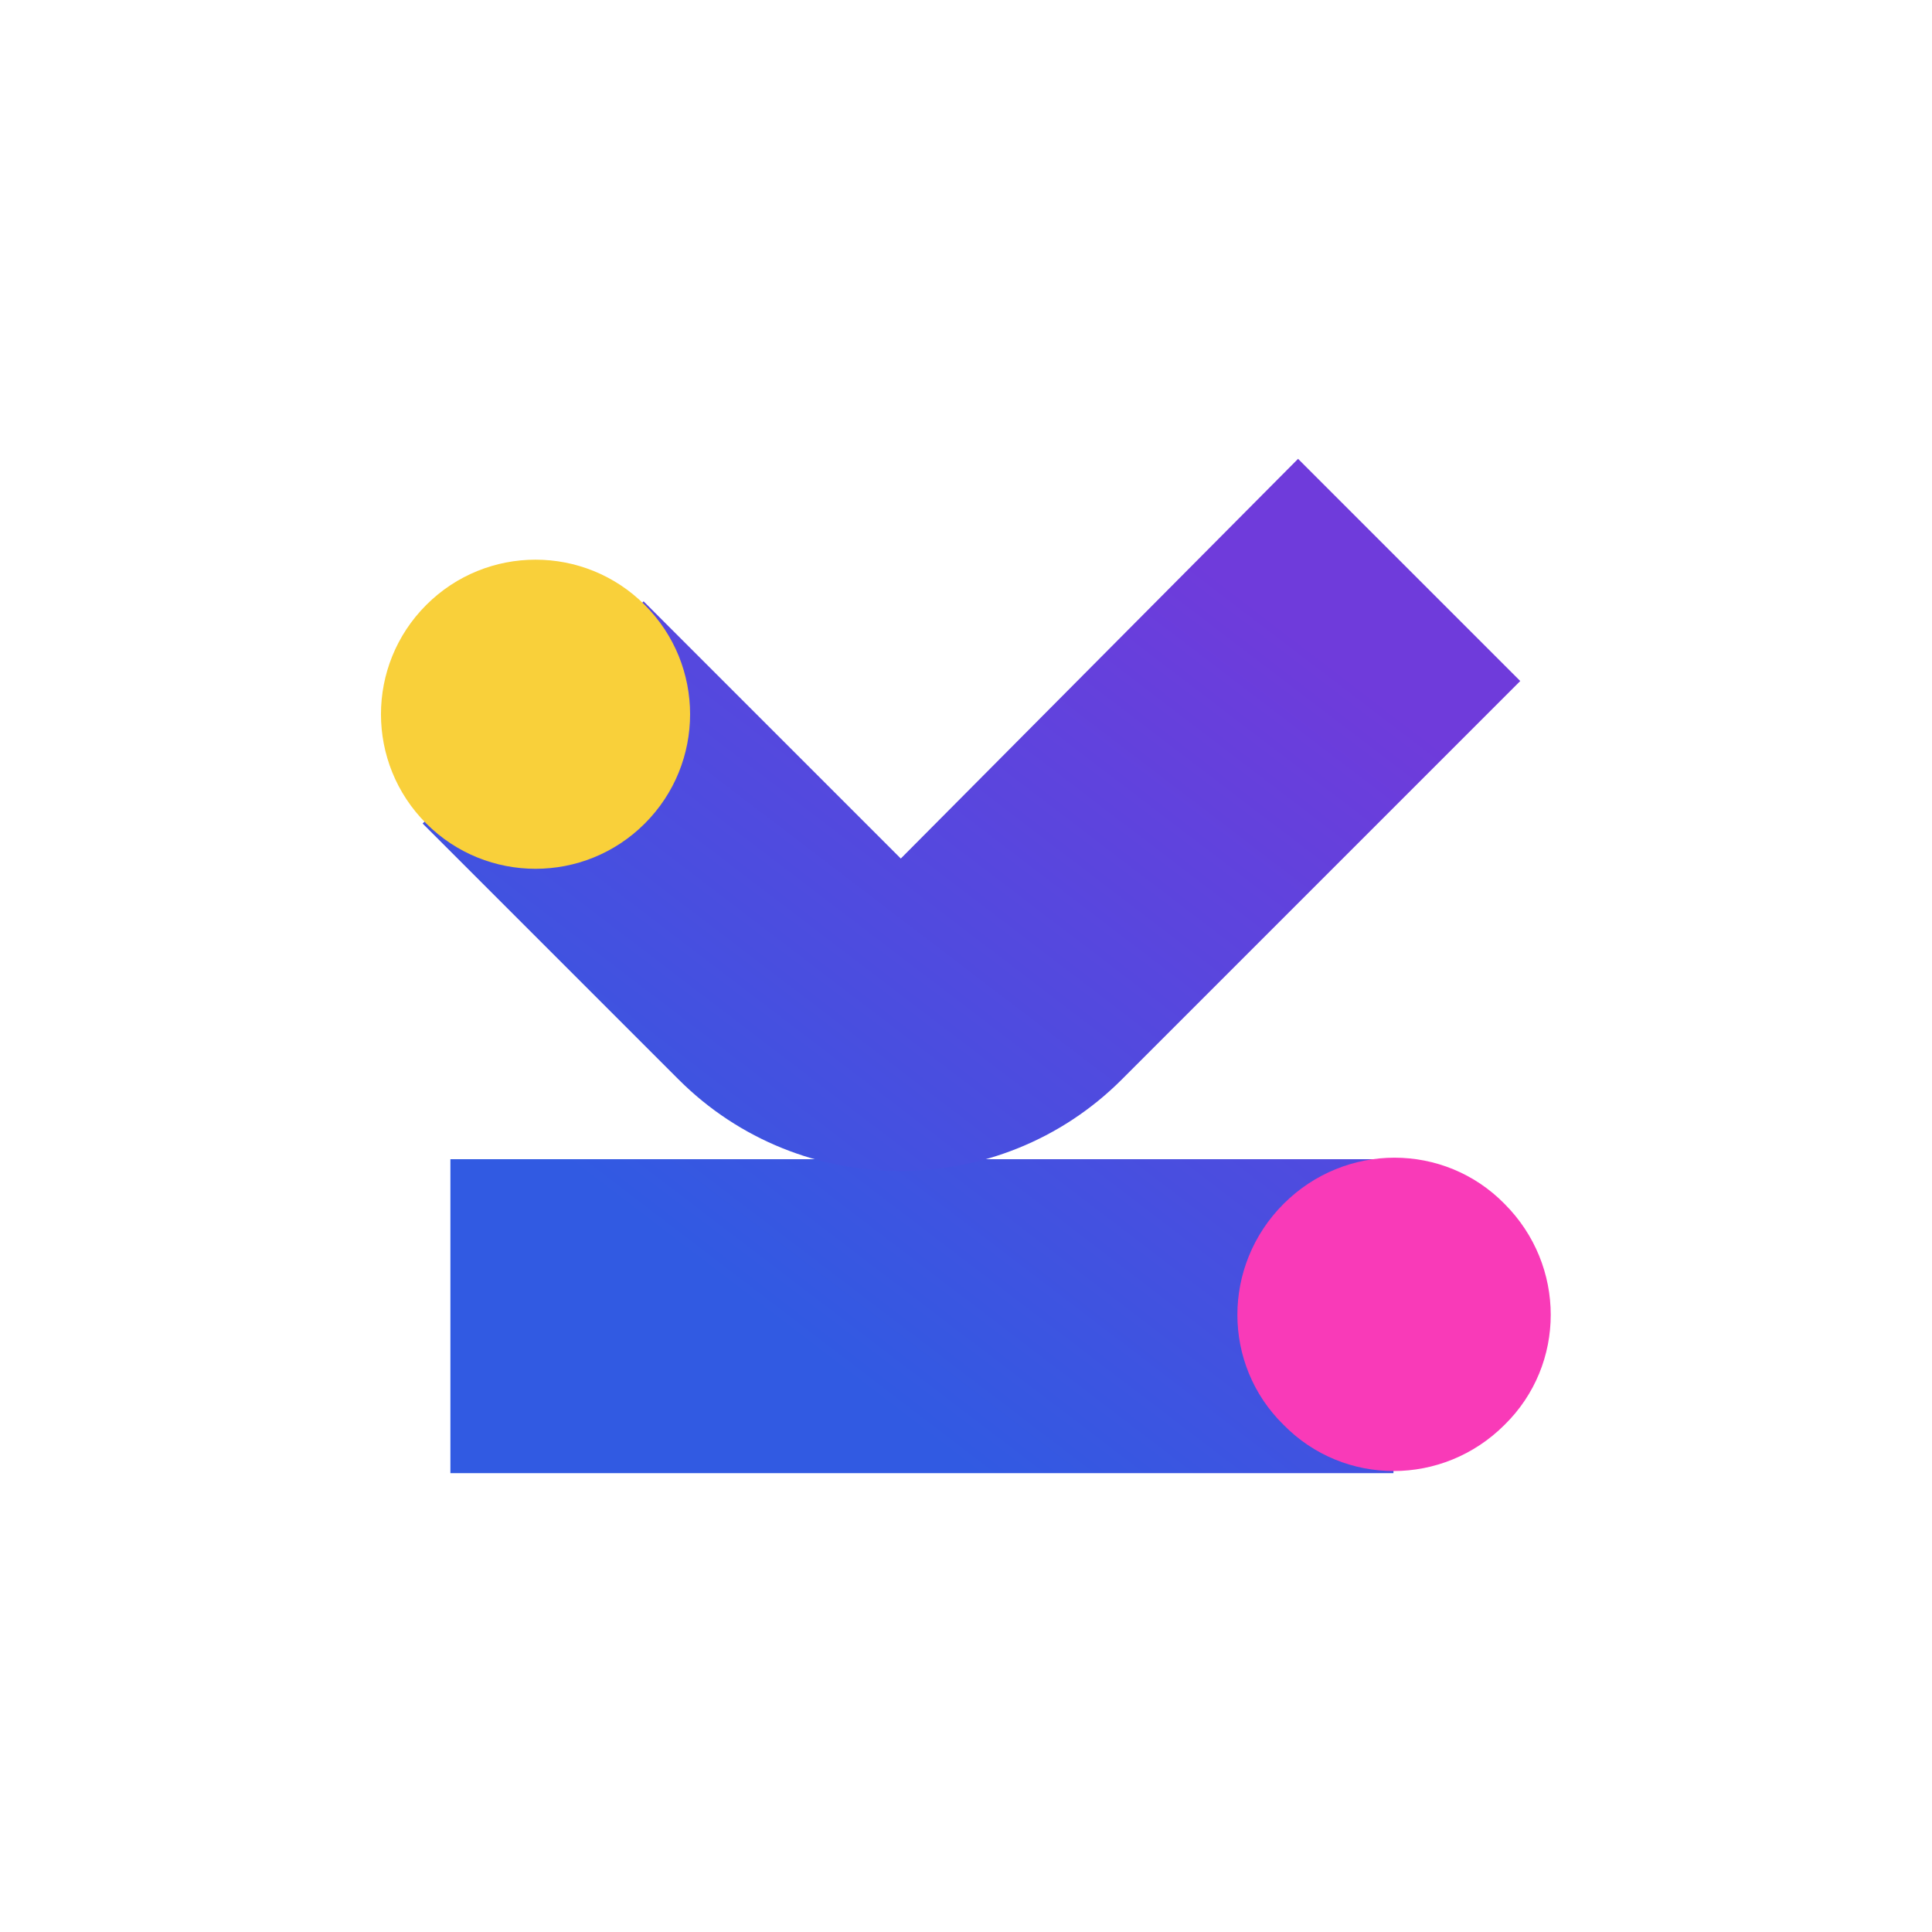
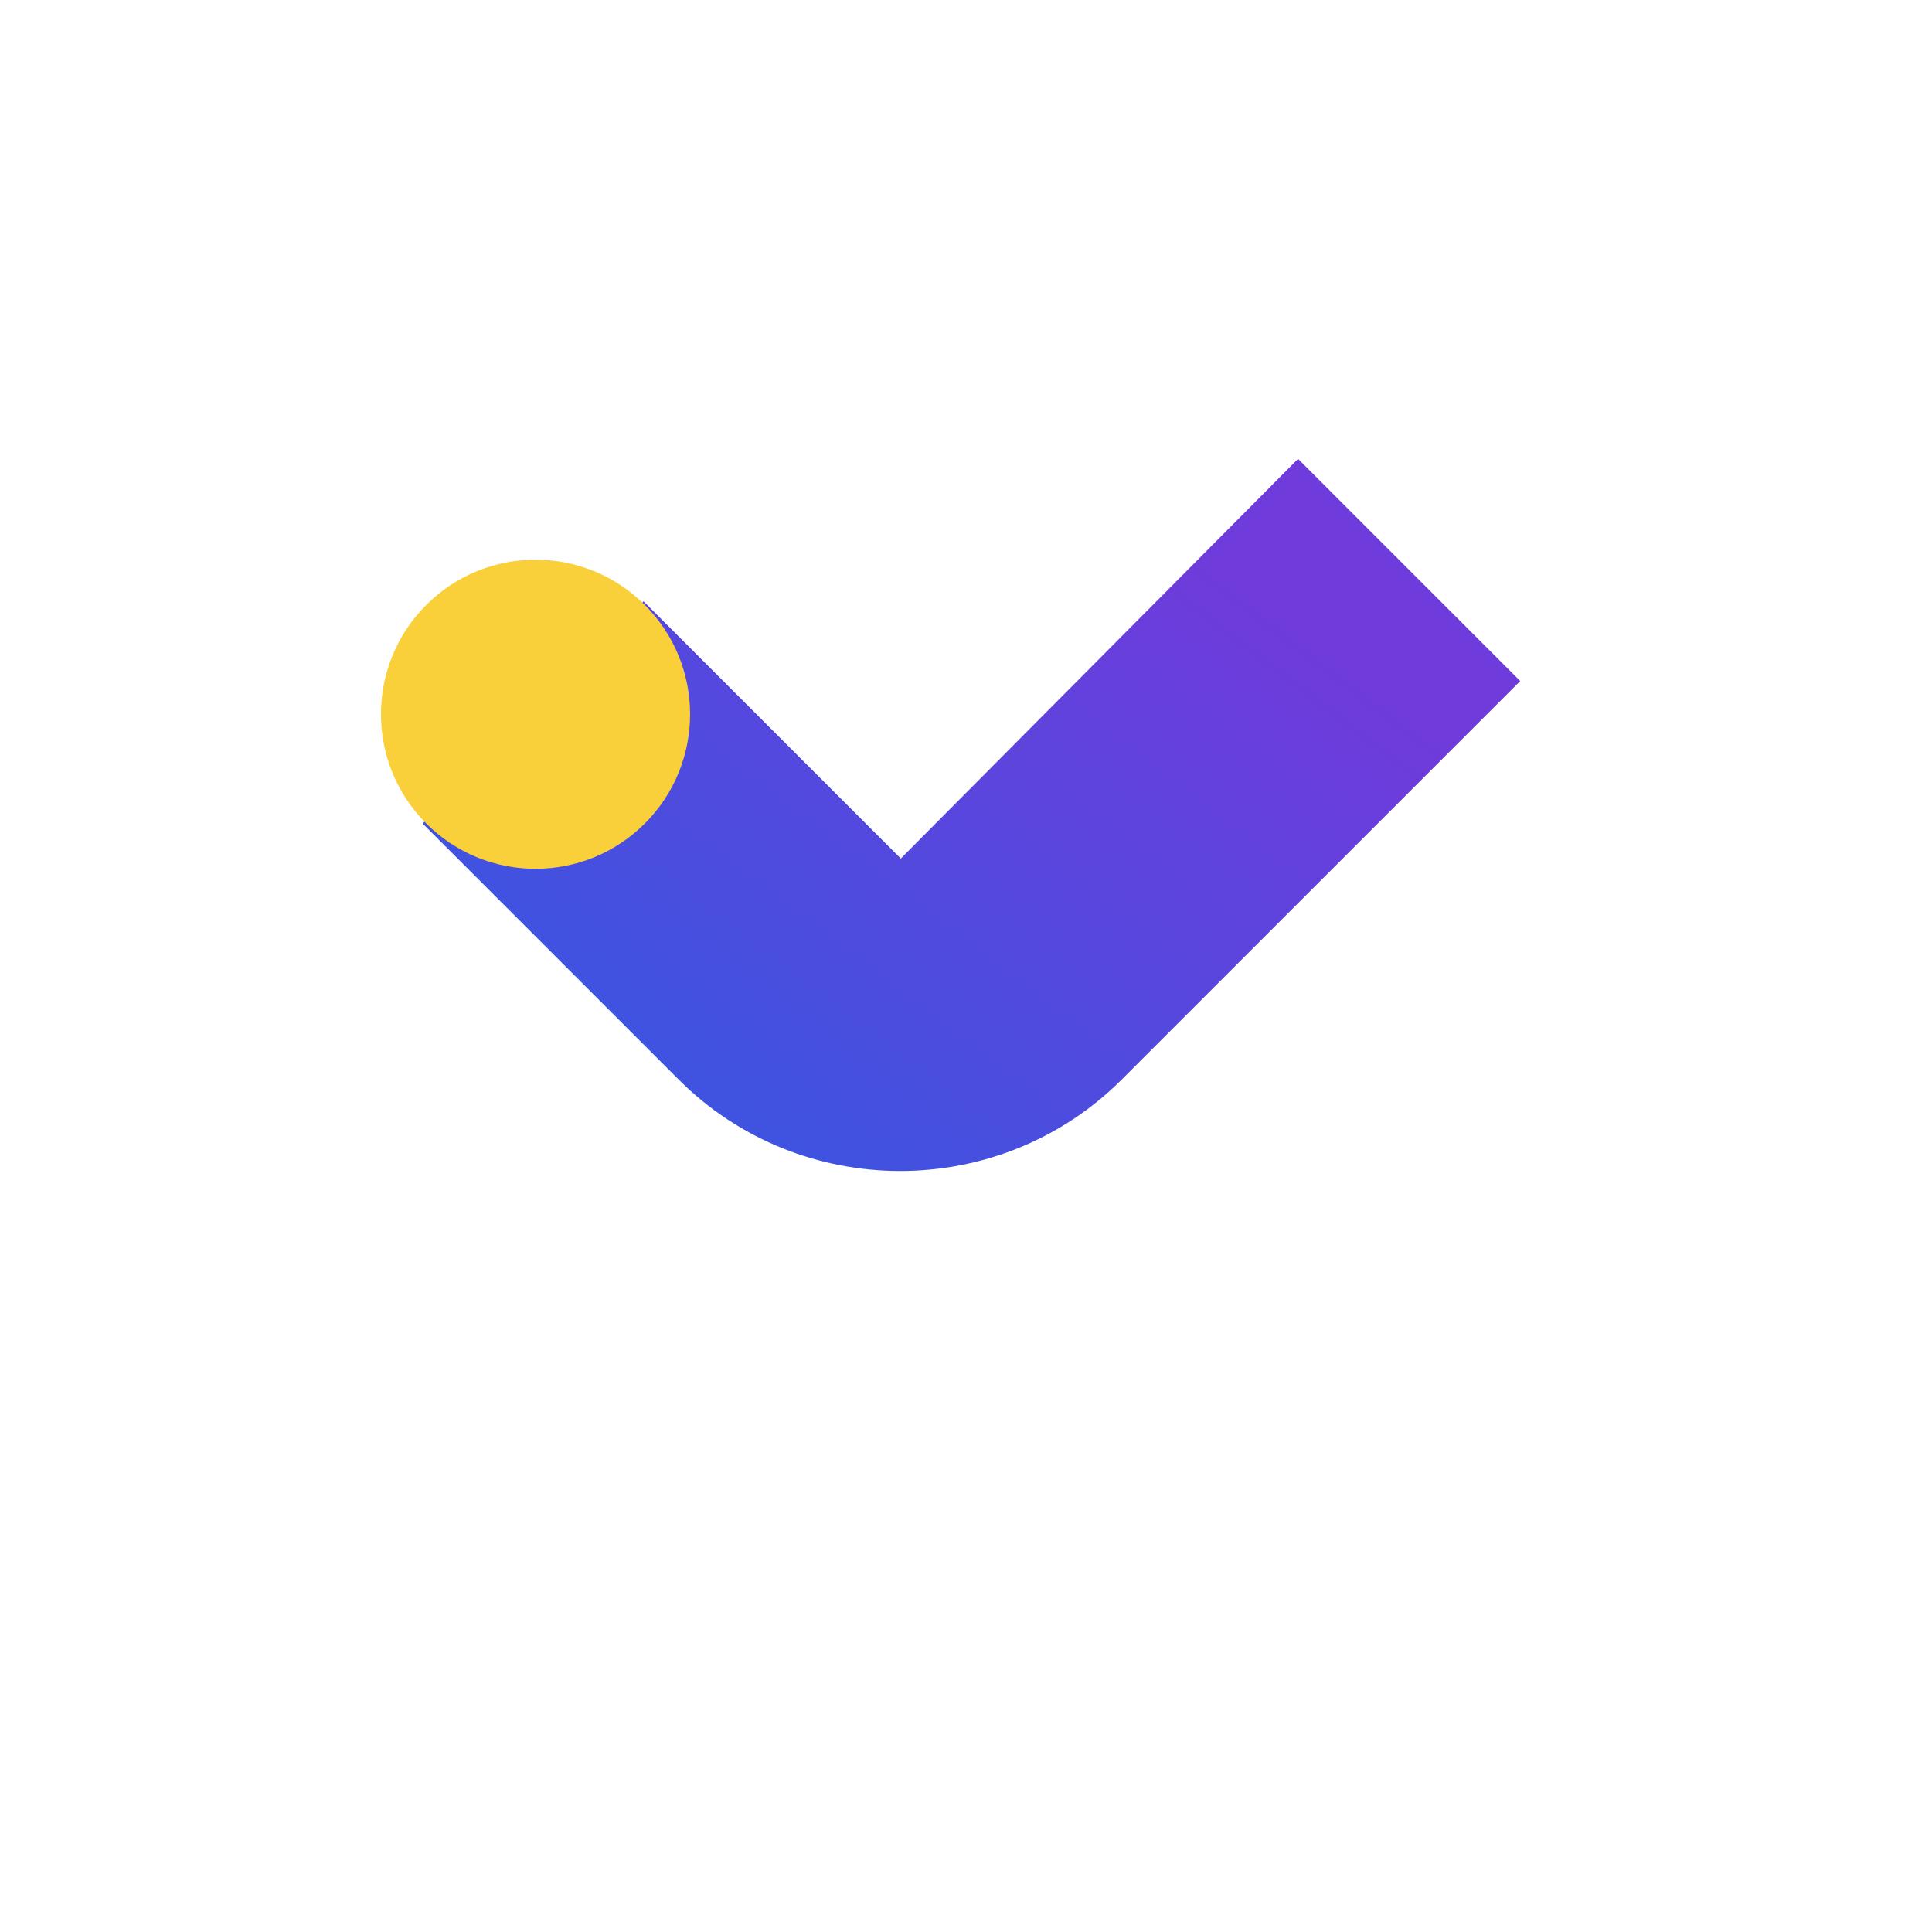
<svg xmlns="http://www.w3.org/2000/svg" version="1.1" id="Layer_1" x="0" y="0" viewBox="0 0 160 160" style="enable-background:new 0 0 160 160" xml:space="preserve">
  <style>.st2{fill-rule:evenodd;clip-rule:evenodd;fill:url(#SVGID_00000021815237082987908980000002457667965038044607_)}</style>
  <linearGradient id="SVGID_1_" gradientUnits="userSpaceOnUse" x1="297.534" y1="-269.256" x2="344.484" y2="-207.75" gradientTransform="matrix(1 0 0 -1 -226 -154)">
    <stop offset="0" style="stop-color:#315ae2" />
    <stop offset="1" style="stop-color:#6f3bdb" />
  </linearGradient>
-   <path d="M115.4 122H37.3V96h78.1v26z" style="fill-rule:evenodd;clip-rule:evenodd;fill:url(#SVGID_1_)" />
-   <path d="M106.3 99.7c5.1-5.1 13.3-5.1 18.3 0 5.1 5.1 5.1 13.3 0 18.3-5.1 5.1-13.3 5.1-18.3 0-5.1-5-5.1-13.2 0-18.3z" style="fill:#f93ab8" />
  <linearGradient id="SVGID_00000142873442333434466030000006881329363047593659_" gradientUnits="userSpaceOnUse" x1="274.146" y1="-258.58" x2="321.097" y2="-197.074" gradientTransform="matrix(1 0 0 -1 -226 -154)">
    <stop offset="0" style="stop-color:#315ae2" />
    <stop offset="1" style="stop-color:#6f3bdb" />
  </linearGradient>
  <path style="fill-rule:evenodd;clip-rule:evenodd;fill:url(#SVGID_00000142873442333434466030000006881329363047593659_)" d="M74.6 71.1 53.3 49.8 44.1 59 35 68.2l21.2 21.2c10.1 10.1 26.6 10.1 36.7 0l33-33-4.6-4.6-4.6-4.6-4.6-4.6-4.6-4.6-32.9 33.1z" />
-   <path d="M53.4 50.1c5 5 5 13.1 0 18.1-5 5-13.1 5-18.1 0-5-5-5-13.1 0-18.1 5-5 13.1-5 18.1 0z" style="fill:#f9d03a" />
+   <path d="M53.4 50.1c5 5 5 13.1 0 18.1-5 5-13.1 5-18.1 0-5-5-5-13.1 0-18.1 5-5 13.1-5 18.1 0" style="fill:#f9d03a" />
</svg>